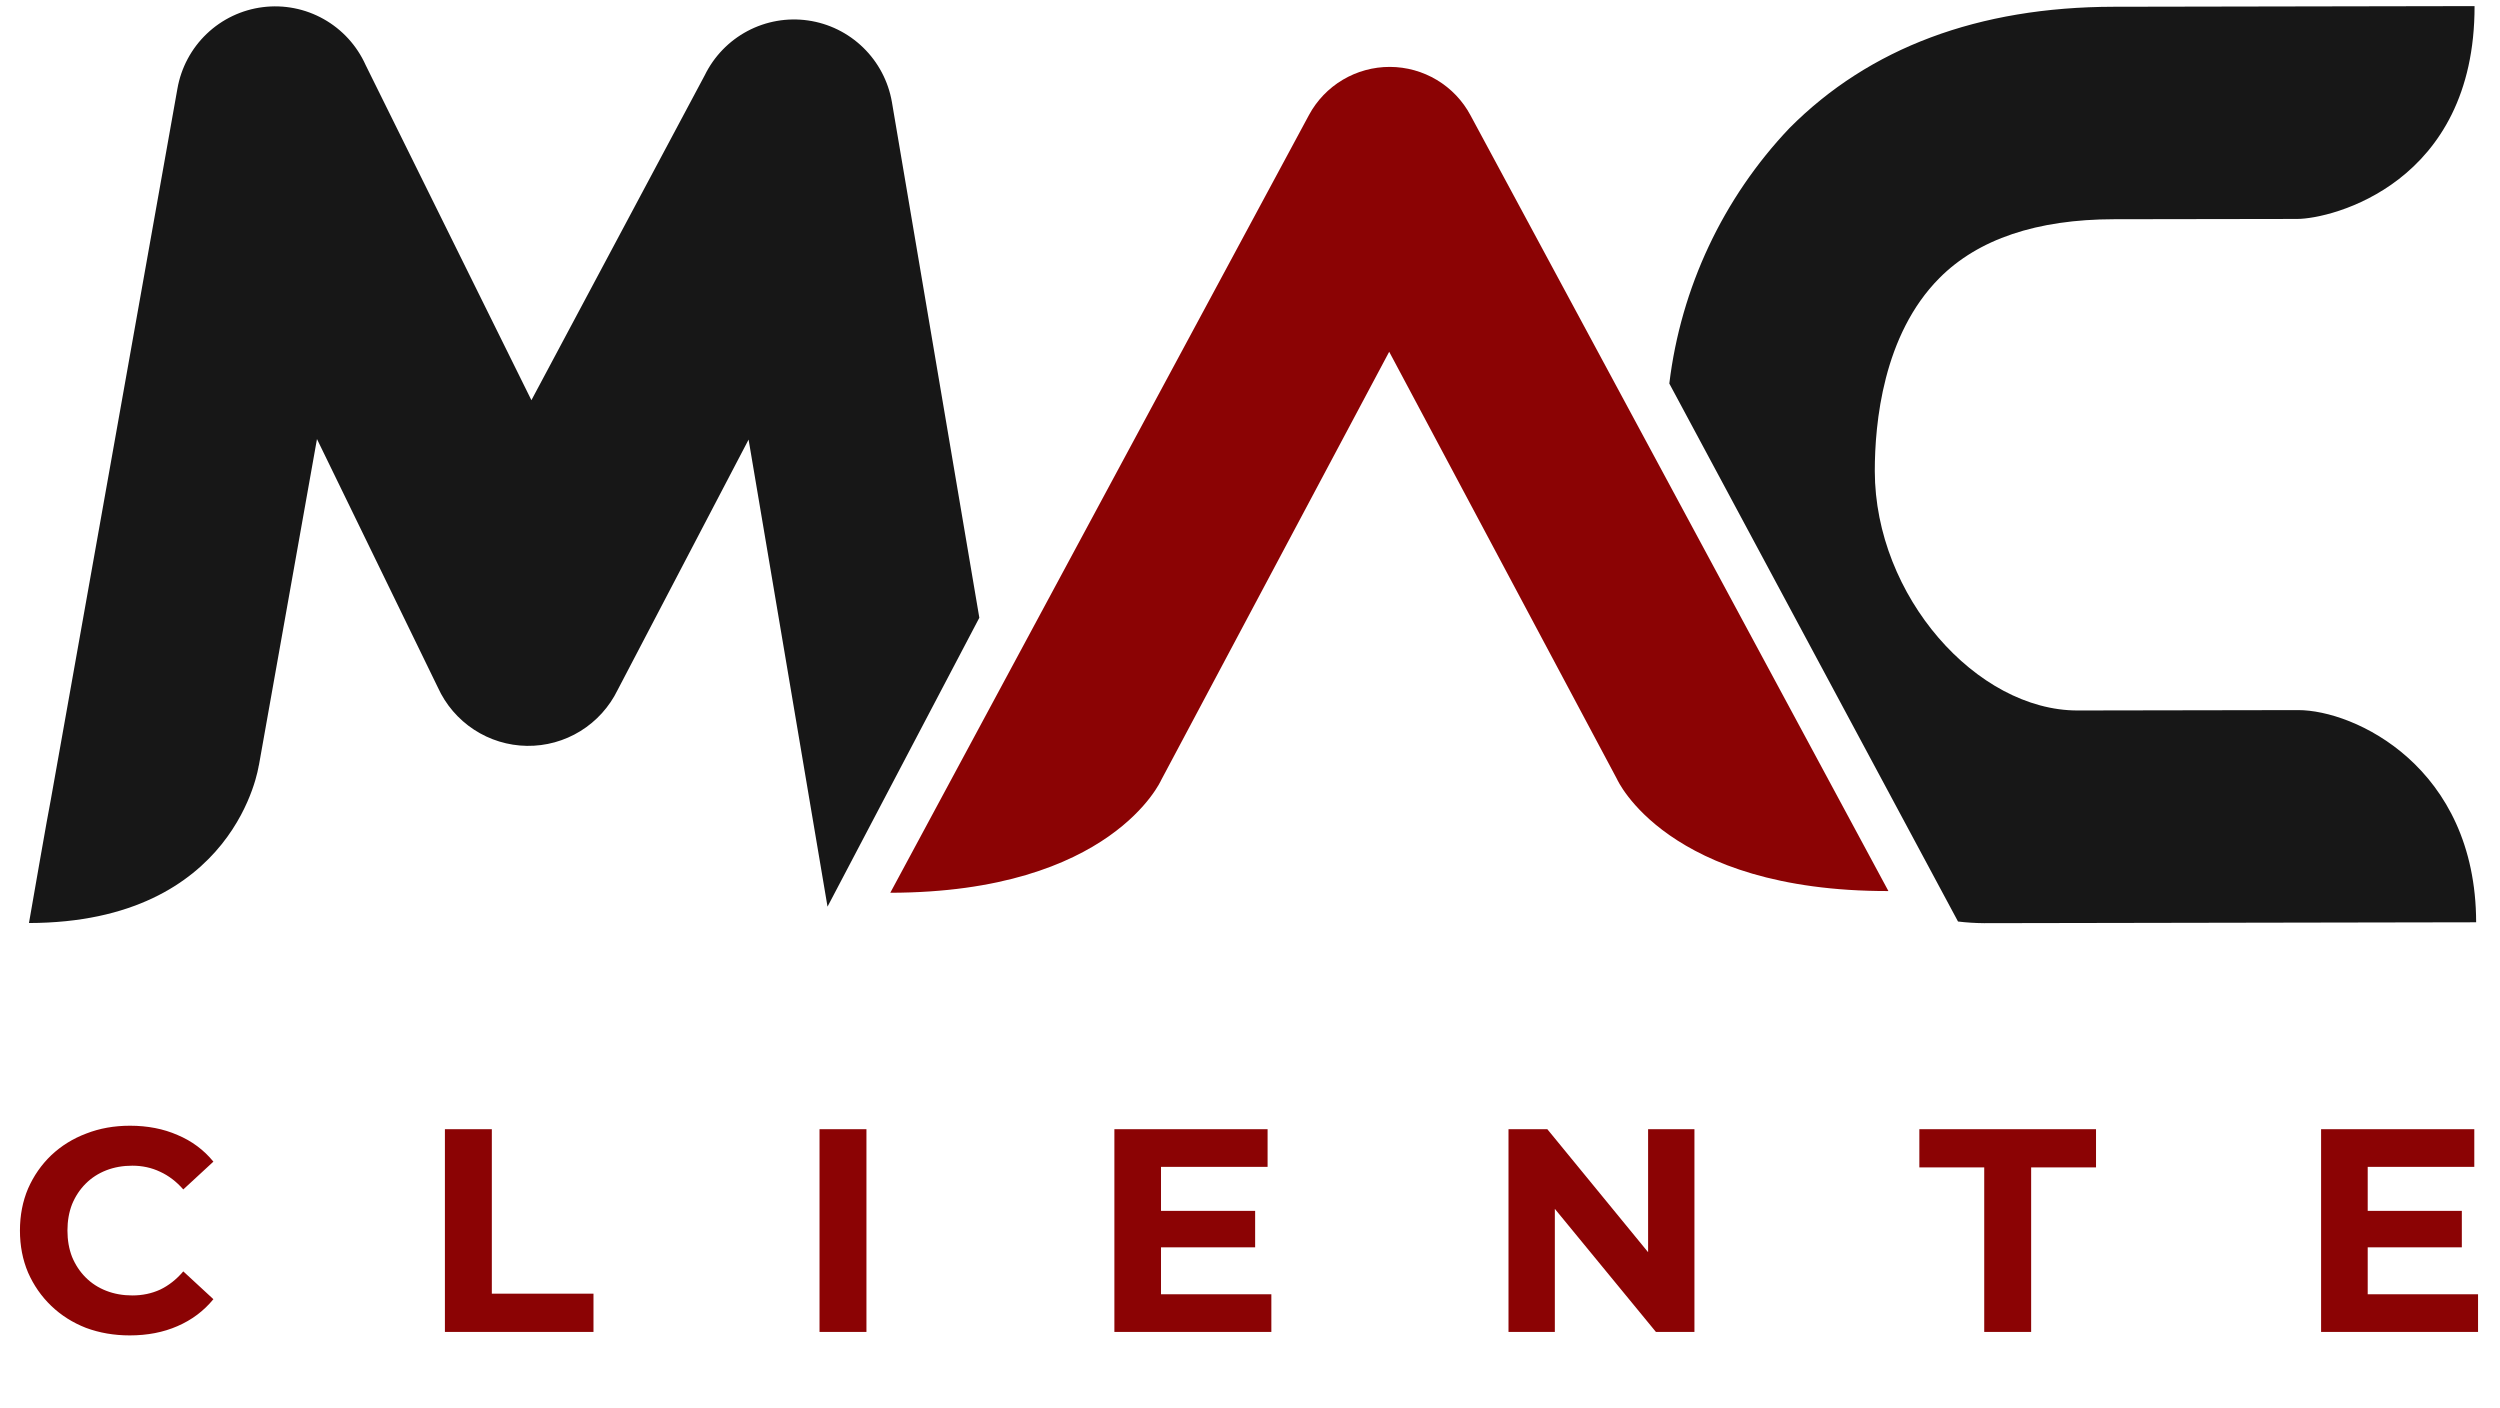
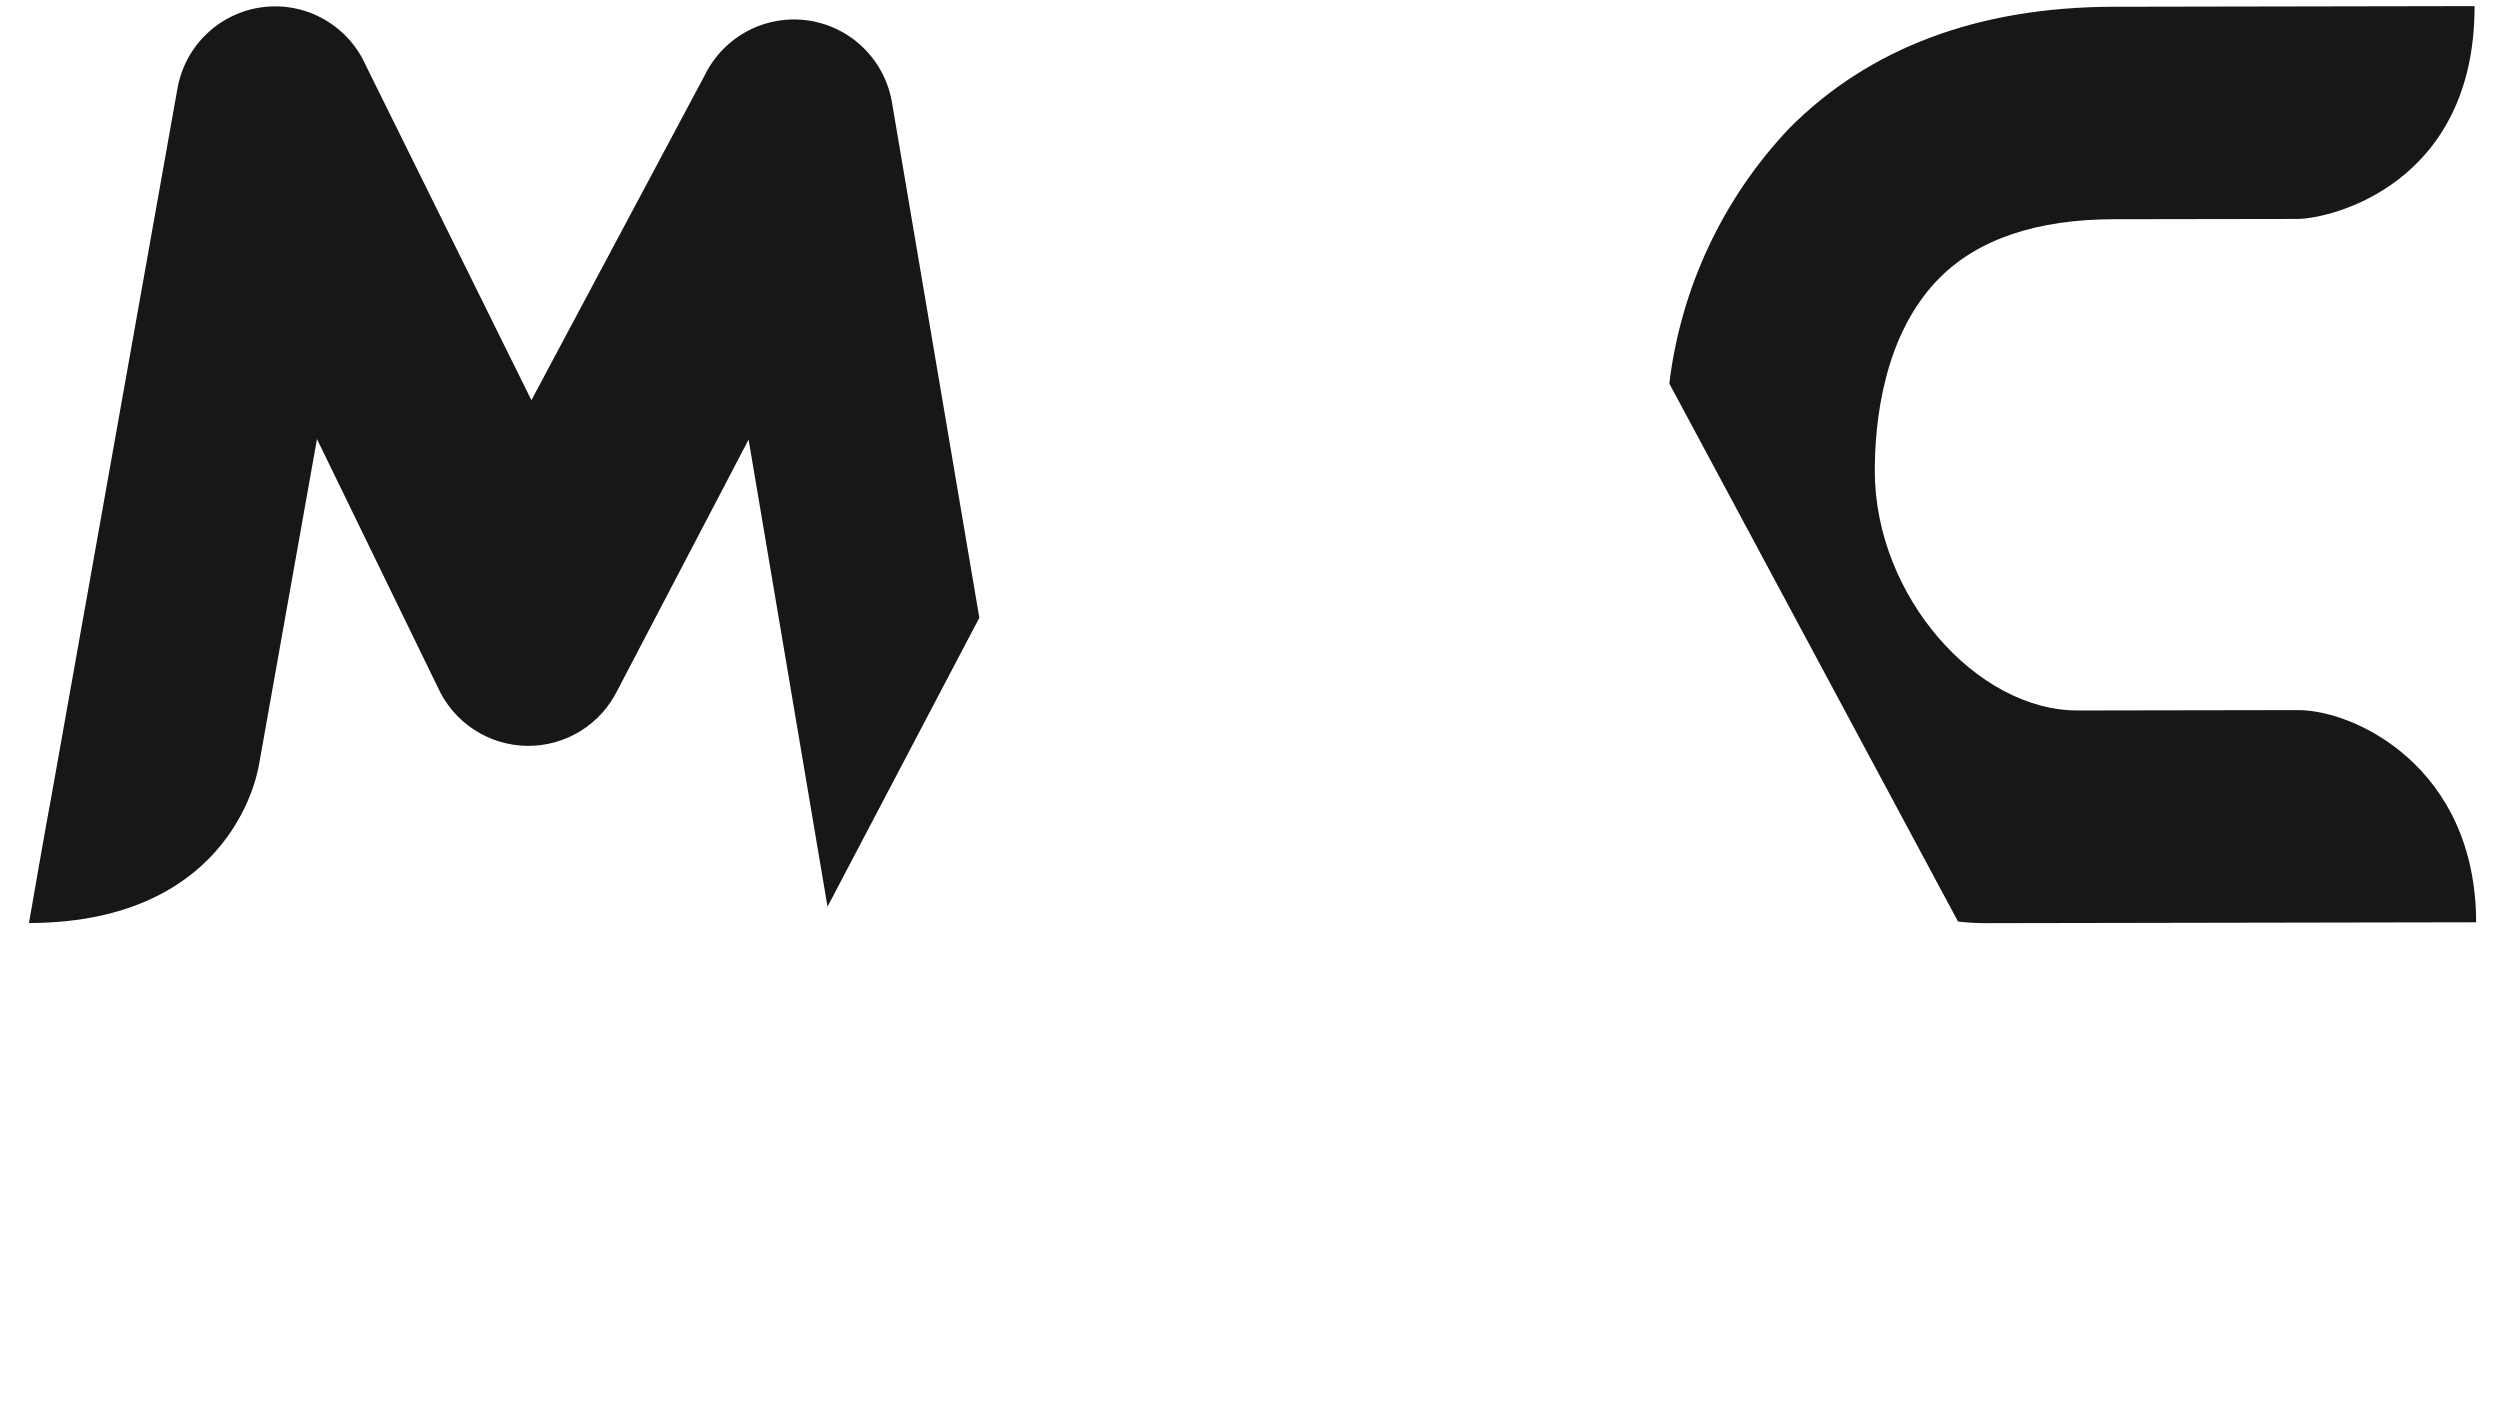
<svg xmlns="http://www.w3.org/2000/svg" width="142" height="80" viewBox="0 0 142 80" fill="none">
-   <path d="M83.525 6.552C83.084 5.723 82.424 5.029 81.617 4.544C80.81 4.059 79.886 3.802 78.945 3.8C78.002 3.798 77.077 4.051 76.268 4.532C75.459 5.013 74.797 5.704 74.351 6.531L50.568 50.709C63.159 50.687 65.959 44.301 65.959 44.301L78.906 19.98L91.846 44.254C91.846 44.254 94.668 50.632 107.262 50.612L83.525 6.552Z" fill="#8B0304" />
  <path d="M112.695 52.436L140.645 52.386C140.628 43.552 133.727 40.33 130.535 40.334L118.016 40.355C112.286 40.366 106.499 33.865 106.488 26.758C106.488 24.048 106.95 19.021 110.16 15.792C112.357 13.582 115.693 12.458 120.074 12.452C120.074 12.452 128.493 12.438 130.471 12.436C132.449 12.435 140.57 10.418 140.555 0.347L120.06 0.384C112.374 0.396 106.177 2.716 101.643 7.275C97.87 11.249 95.476 16.338 94.817 21.785L111.215 52.342C111.706 52.401 112.2 52.432 112.695 52.436ZM14.703 43.481L18.004 24.938L24.872 39.05C25.316 40.027 26.027 40.857 26.923 41.444C27.819 42.031 28.862 42.35 29.932 42.365C31.002 42.38 32.054 42.089 32.966 41.527C33.878 40.965 34.611 40.154 35.081 39.19L42.52 24.969L47.003 51.498L55.626 35.088L50.66 5.795C50.456 4.617 49.884 3.534 49.028 2.702C48.172 1.869 47.075 1.33 45.894 1.162C44.713 0.993 43.51 1.204 42.456 1.764C41.402 2.324 40.553 3.204 40.028 4.278L30.184 22.731L20.768 3.694C20.273 2.591 19.439 1.677 18.387 1.085C17.336 0.493 16.123 0.255 14.927 0.406C13.731 0.556 12.614 1.087 11.741 1.921C10.868 2.755 10.285 3.848 10.077 5.039L2.888 45.41C2.791 45.832 1.645 52.428 1.645 52.428C13.448 52.404 14.697 43.481 14.697 43.481" fill="#171717" />
-   <path d="M7.367 75.851C6.479 75.851 5.651 75.708 4.884 75.423C4.127 75.127 3.469 74.71 2.91 74.173C2.35 73.635 1.912 73.005 1.594 72.281C1.287 71.557 1.133 70.762 1.133 69.896C1.133 69.029 1.287 68.234 1.594 67.511C1.912 66.787 2.35 66.156 2.91 65.619C3.48 65.082 4.143 64.67 4.9 64.385C5.657 64.089 6.485 63.941 7.384 63.941C8.382 63.941 9.281 64.117 10.082 64.467C10.893 64.807 11.573 65.312 12.121 65.981L10.411 67.56C10.016 67.11 9.577 66.776 9.095 66.556C8.612 66.326 8.086 66.211 7.516 66.211C6.978 66.211 6.485 66.299 6.035 66.474C5.585 66.65 5.196 66.902 4.867 67.231C4.538 67.56 4.28 67.949 4.094 68.399C3.919 68.849 3.831 69.347 3.831 69.896C3.831 70.444 3.919 70.943 4.094 71.393C4.28 71.842 4.538 72.232 4.867 72.561C5.196 72.89 5.585 73.142 6.035 73.317C6.485 73.493 6.978 73.581 7.516 73.581C8.086 73.581 8.612 73.471 9.095 73.251C9.577 73.021 10.016 72.676 10.411 72.215L12.121 73.794C11.573 74.463 10.893 74.973 10.082 75.324C9.281 75.675 8.376 75.851 7.367 75.851ZM25.271 75.653V64.138H27.936V73.482H33.71V75.653H25.271ZM46.549 75.653V64.138H49.214V75.653H46.549ZM65.748 68.777H71.292V70.85H65.748V68.777ZM65.945 73.515H72.213V75.653H63.297V64.138H71.999V66.277H65.945V73.515ZM85.683 75.653V64.138H87.888L94.681 72.429H93.612V64.138H96.244V75.653H94.056L87.246 67.362H88.315V75.653H85.683ZM112.704 75.653V66.31H109.019V64.138H119.054V66.31H115.369V75.653H112.704ZM134.289 68.777H139.832V70.85H134.289V68.777ZM134.486 73.515H140.753V75.653H131.838V64.138H140.54V66.277H134.486V73.515Z" fill="#8B0304" />
</svg>